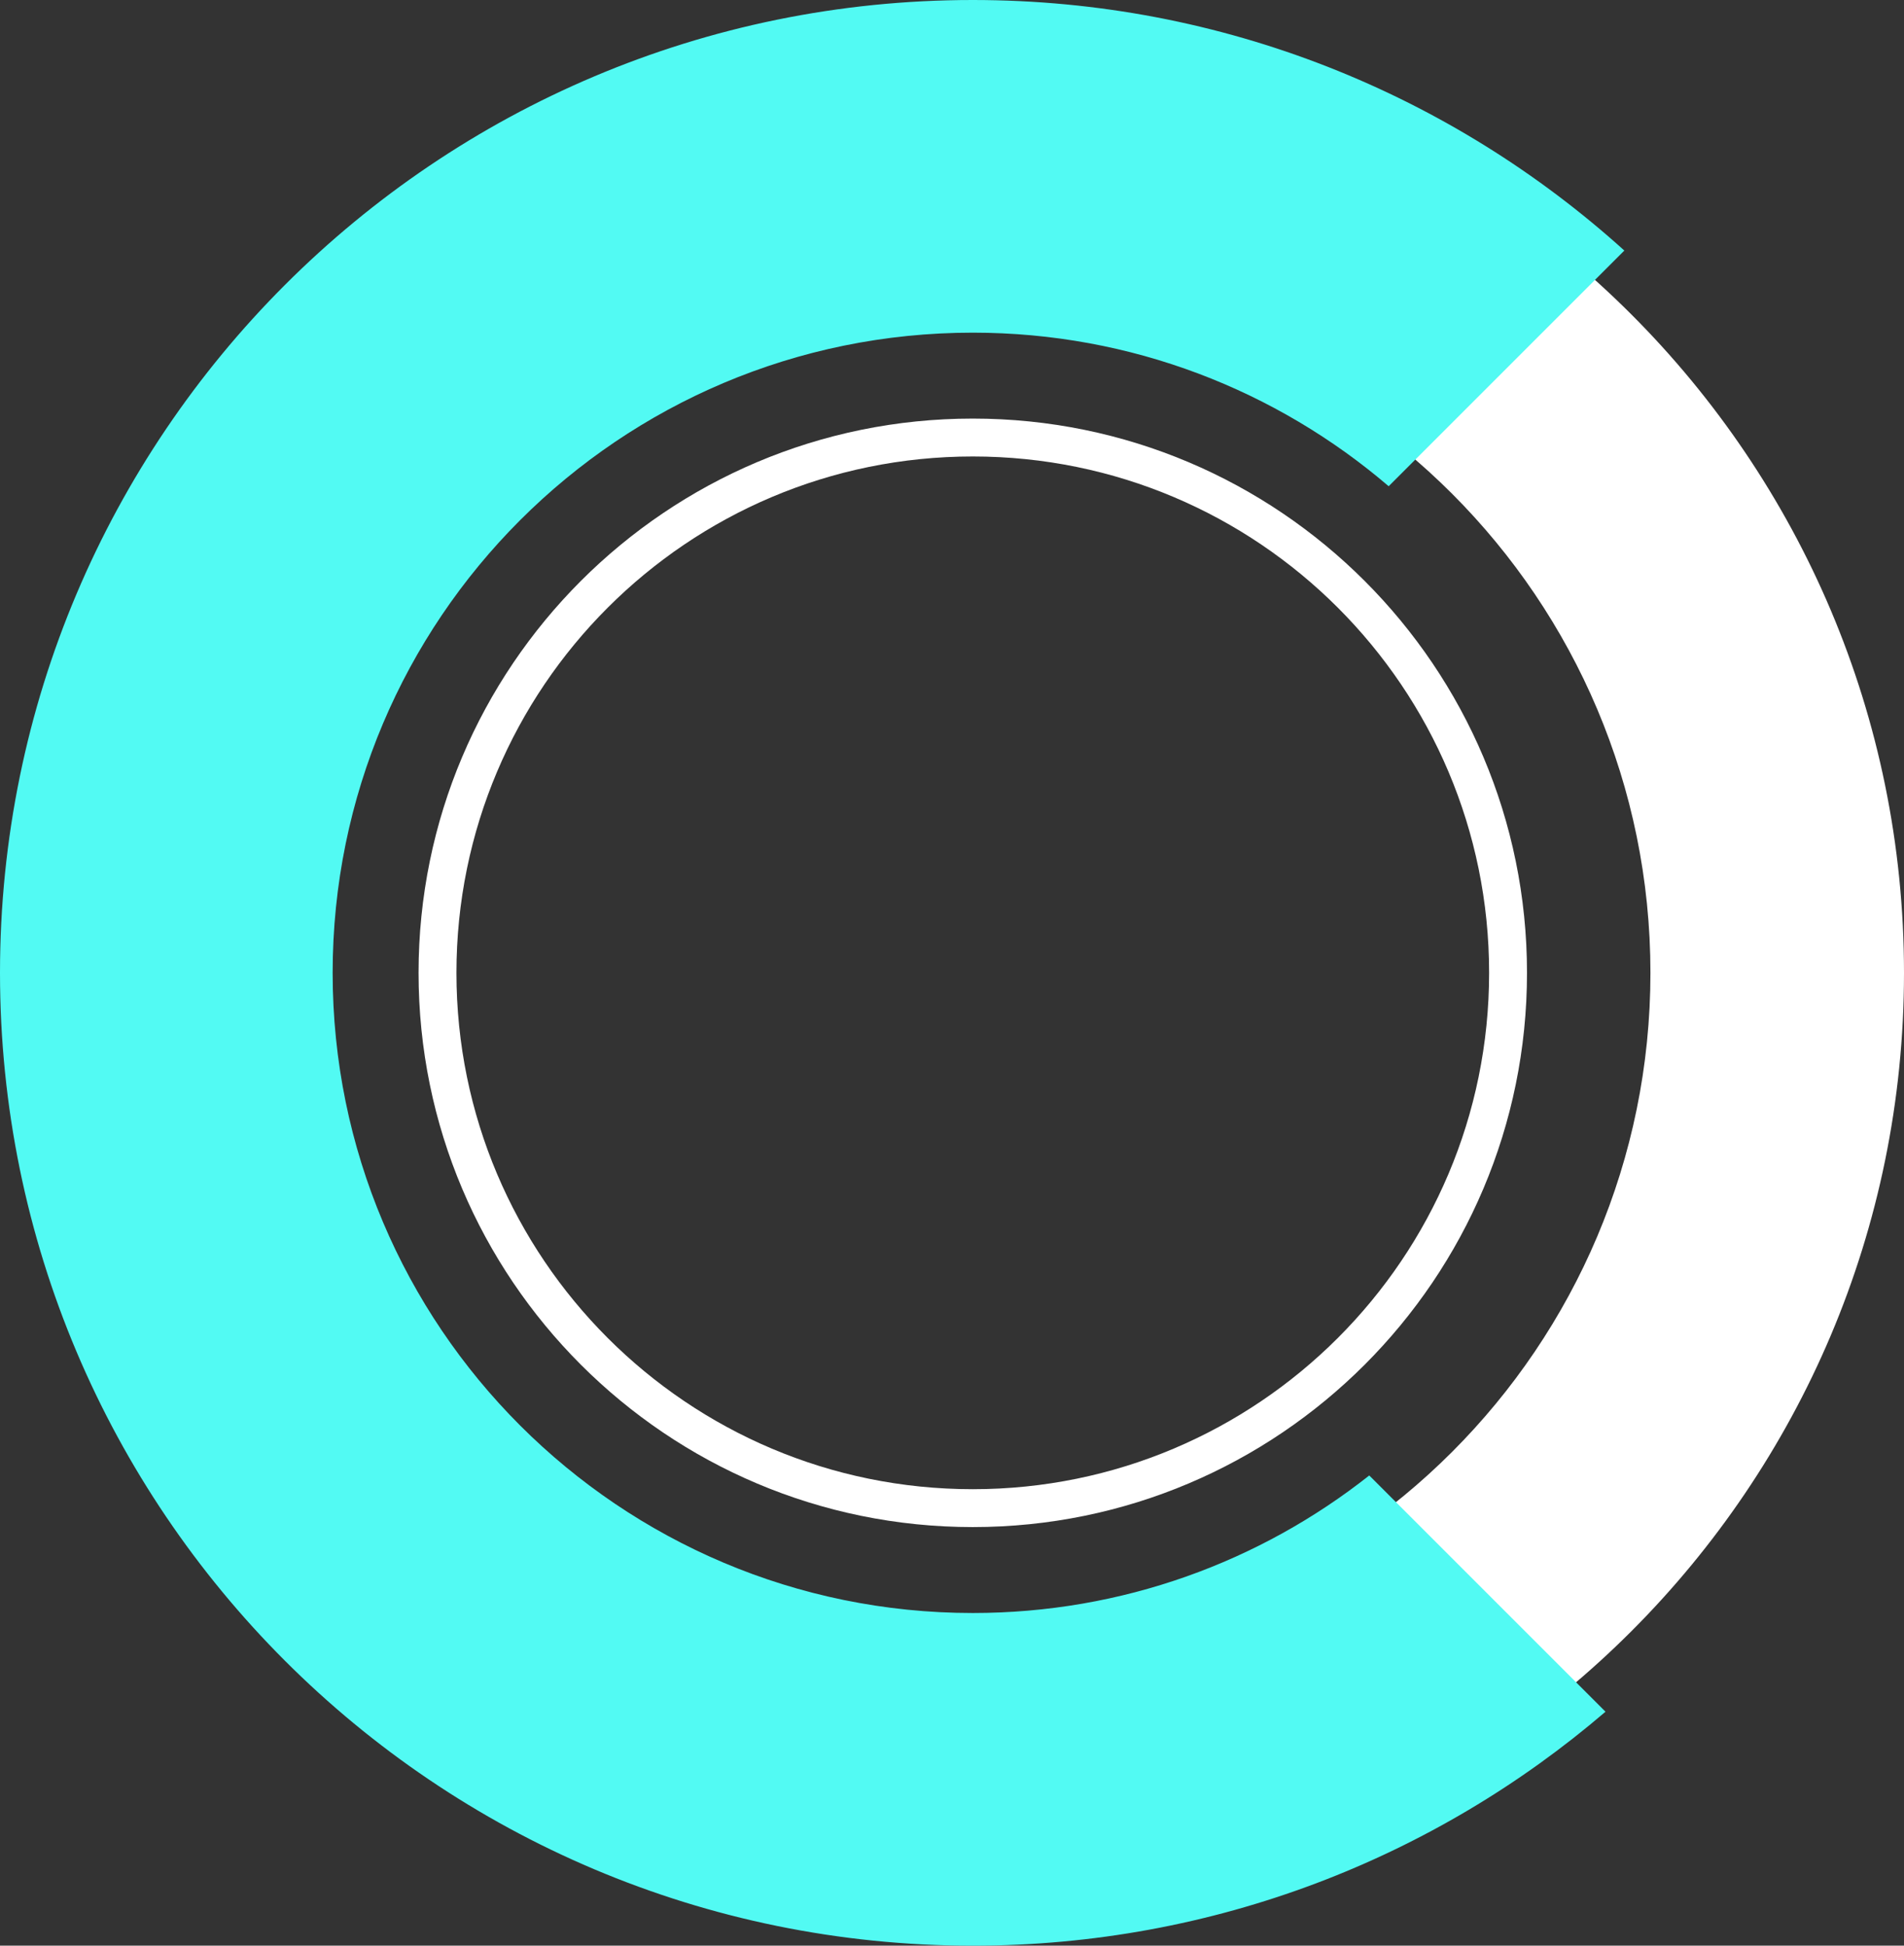
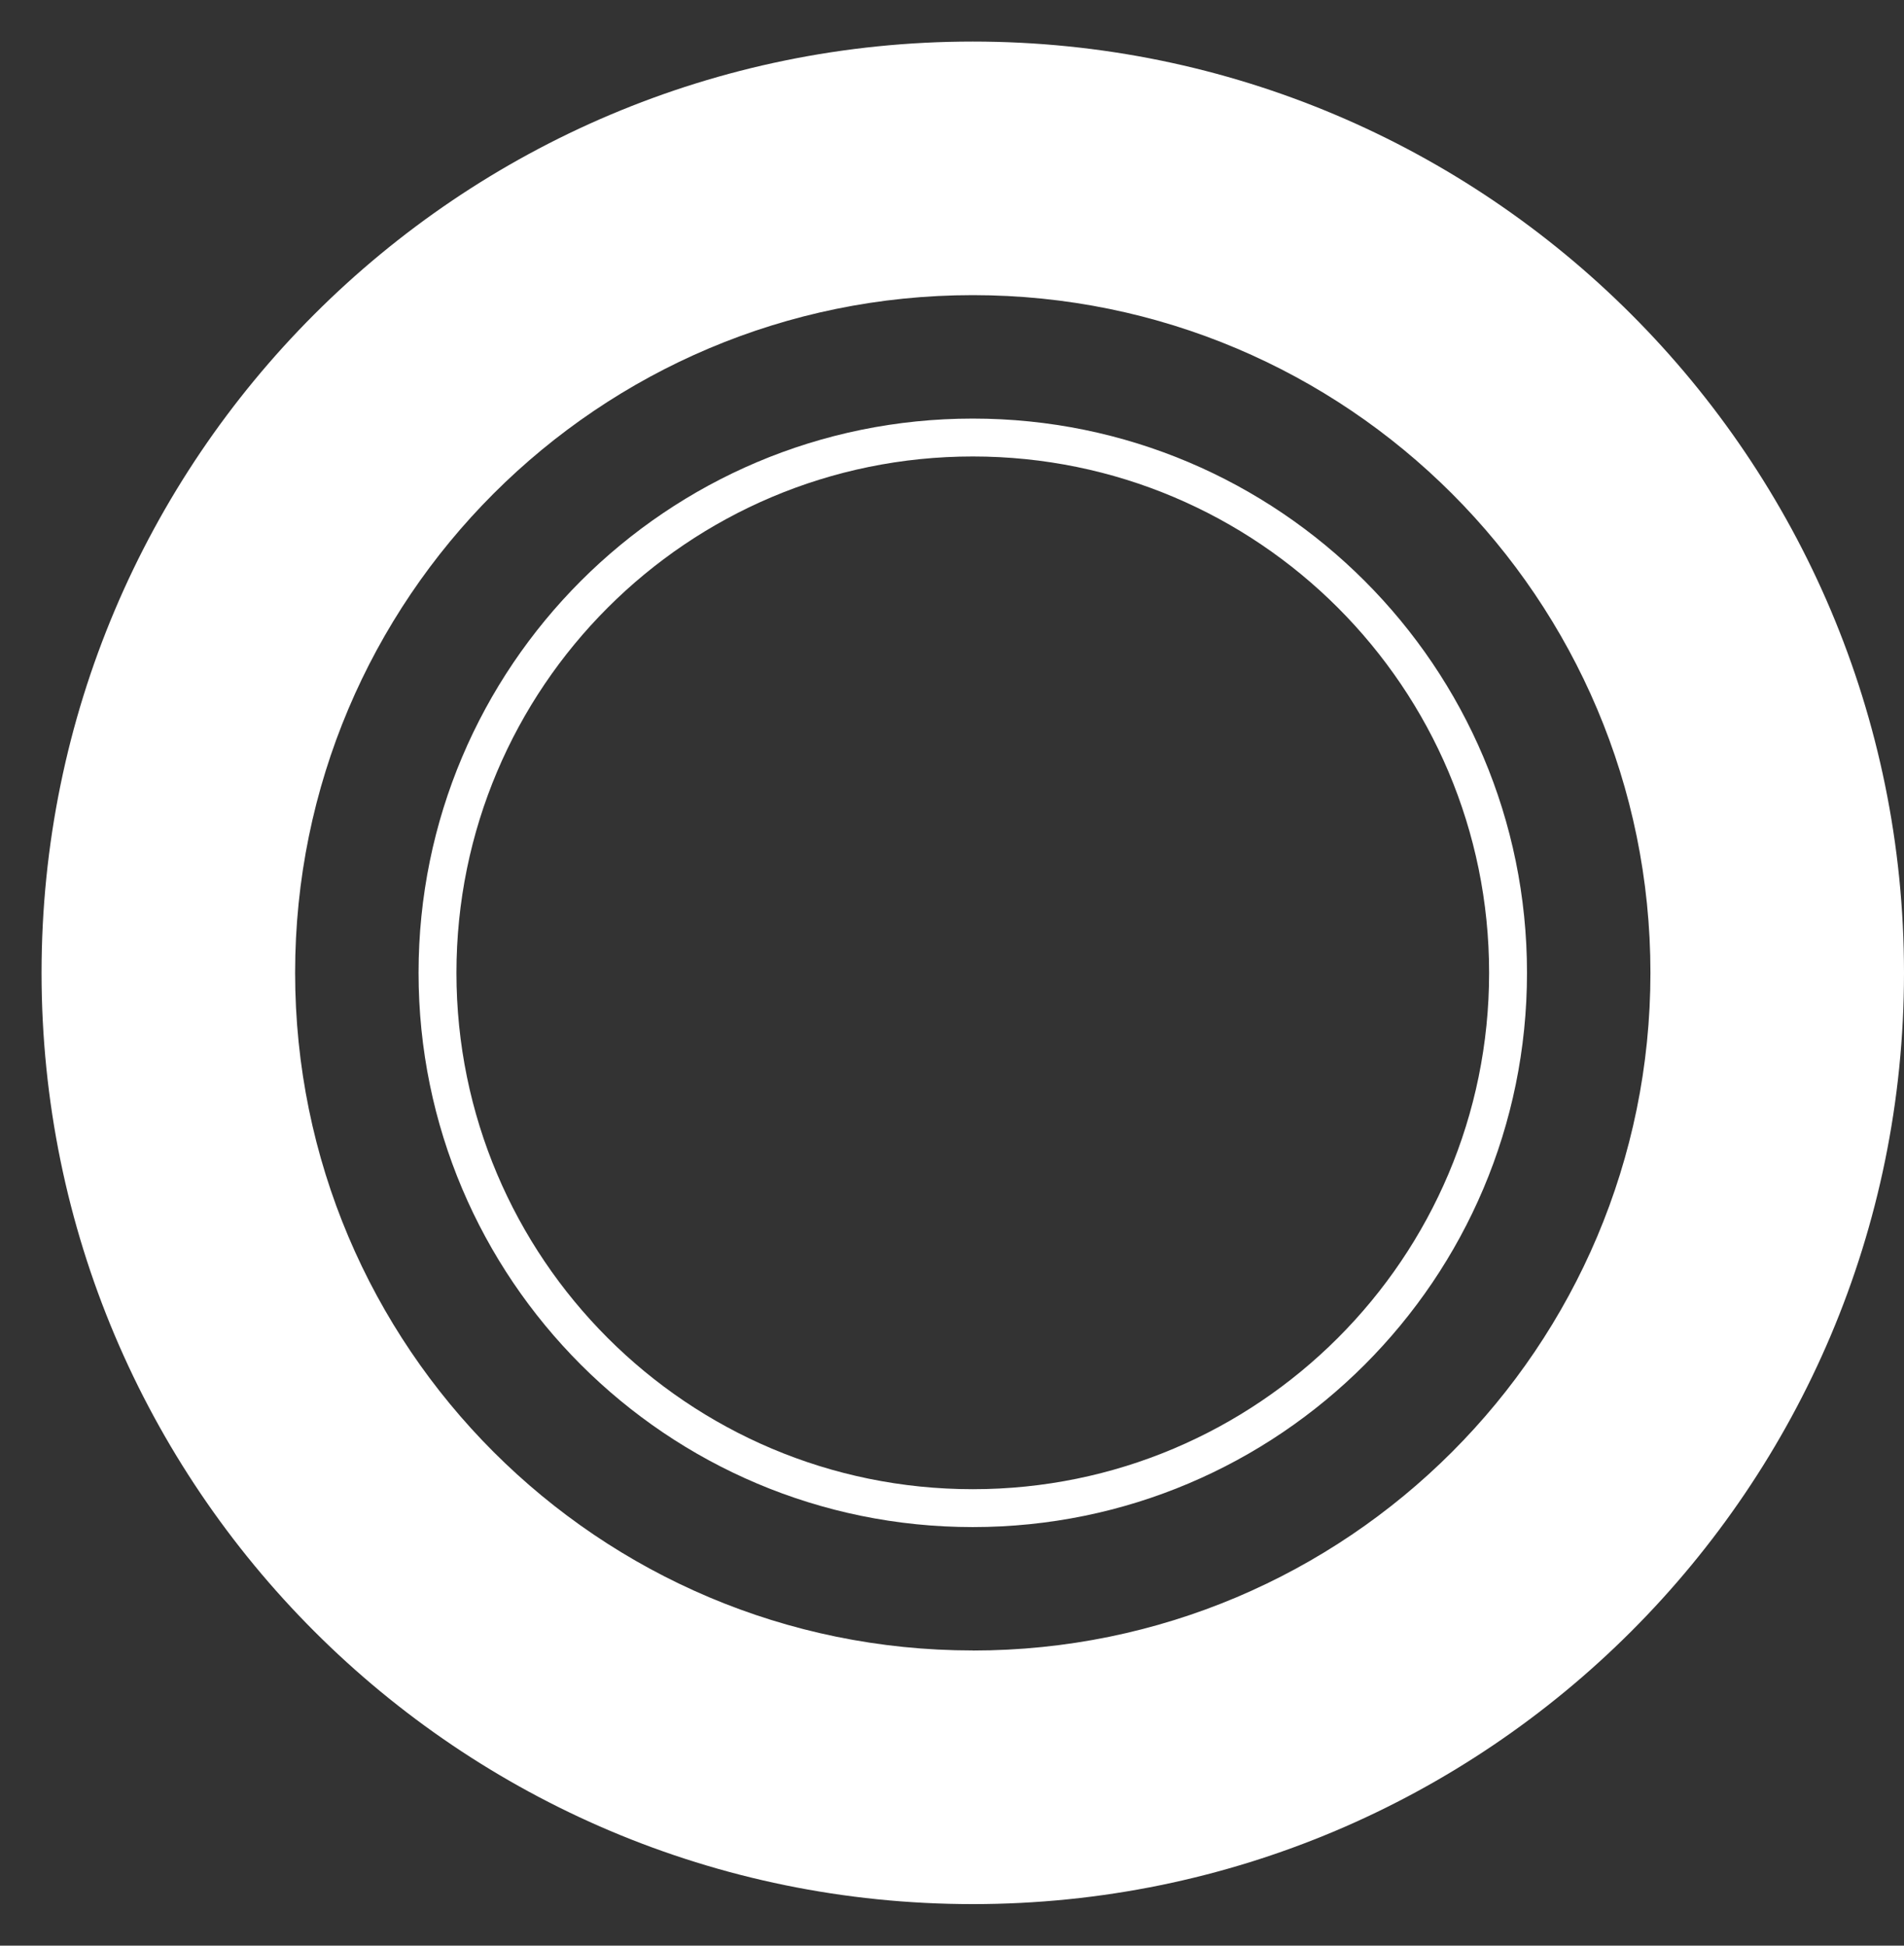
<svg xmlns="http://www.w3.org/2000/svg" id="Layer_1" width="264.84" height="270.62" viewBox="0 0 264.84 270.62">
  <rect x="0" y="0" width="264.84" height="270.62" fill="#333333" stroke="none" />
  <path d="M135.31,58.22c-42.58,0-77.09,34.52-77.09,77.09s34.52,77.09,77.09,77.09,77.09-34.52,77.09-77.09-34.52-77.09-77.09-77.09Zm0,148.91c-39.67,0-71.82-32.16-71.82-71.82S95.64,63.49,135.31,63.49s71.82,32.16,71.82,71.82-32.16,71.82-71.82,71.82Z" fill="#fff" />
  <path d="M135.31,5.78C63.77,5.78,5.78,63.77,5.78,135.31s57.99,129.53,129.53,129.53,129.53-57.99,129.53-129.53S206.85,5.78,135.31,5.78Zm0,223.78c-52.06,0-94.26-42.2-94.26-94.26S83.25,41.05,135.31,41.05s94.26,42.2,94.26,94.26-42.2,94.26-94.26,94.26Z" fill="#fff" />
-   <path d="M135.31,224.35c-49.17,0-89.04-39.86-89.04-89.04S86.14,46.27,135.31,46.27c22.09,0,42.29,8.05,57.85,21.36l32.78-32.78C201.96,13.19,170.18,0,135.31,0,60.58,0,0,60.58,0,135.31s60.58,135.31,135.31,135.31c33.61,0,64.35-12.26,88.01-32.54l-32.86-32.86c-15.17,11.98-34.32,19.13-55.15,19.13Z" fill="#52faf3" />
</svg>